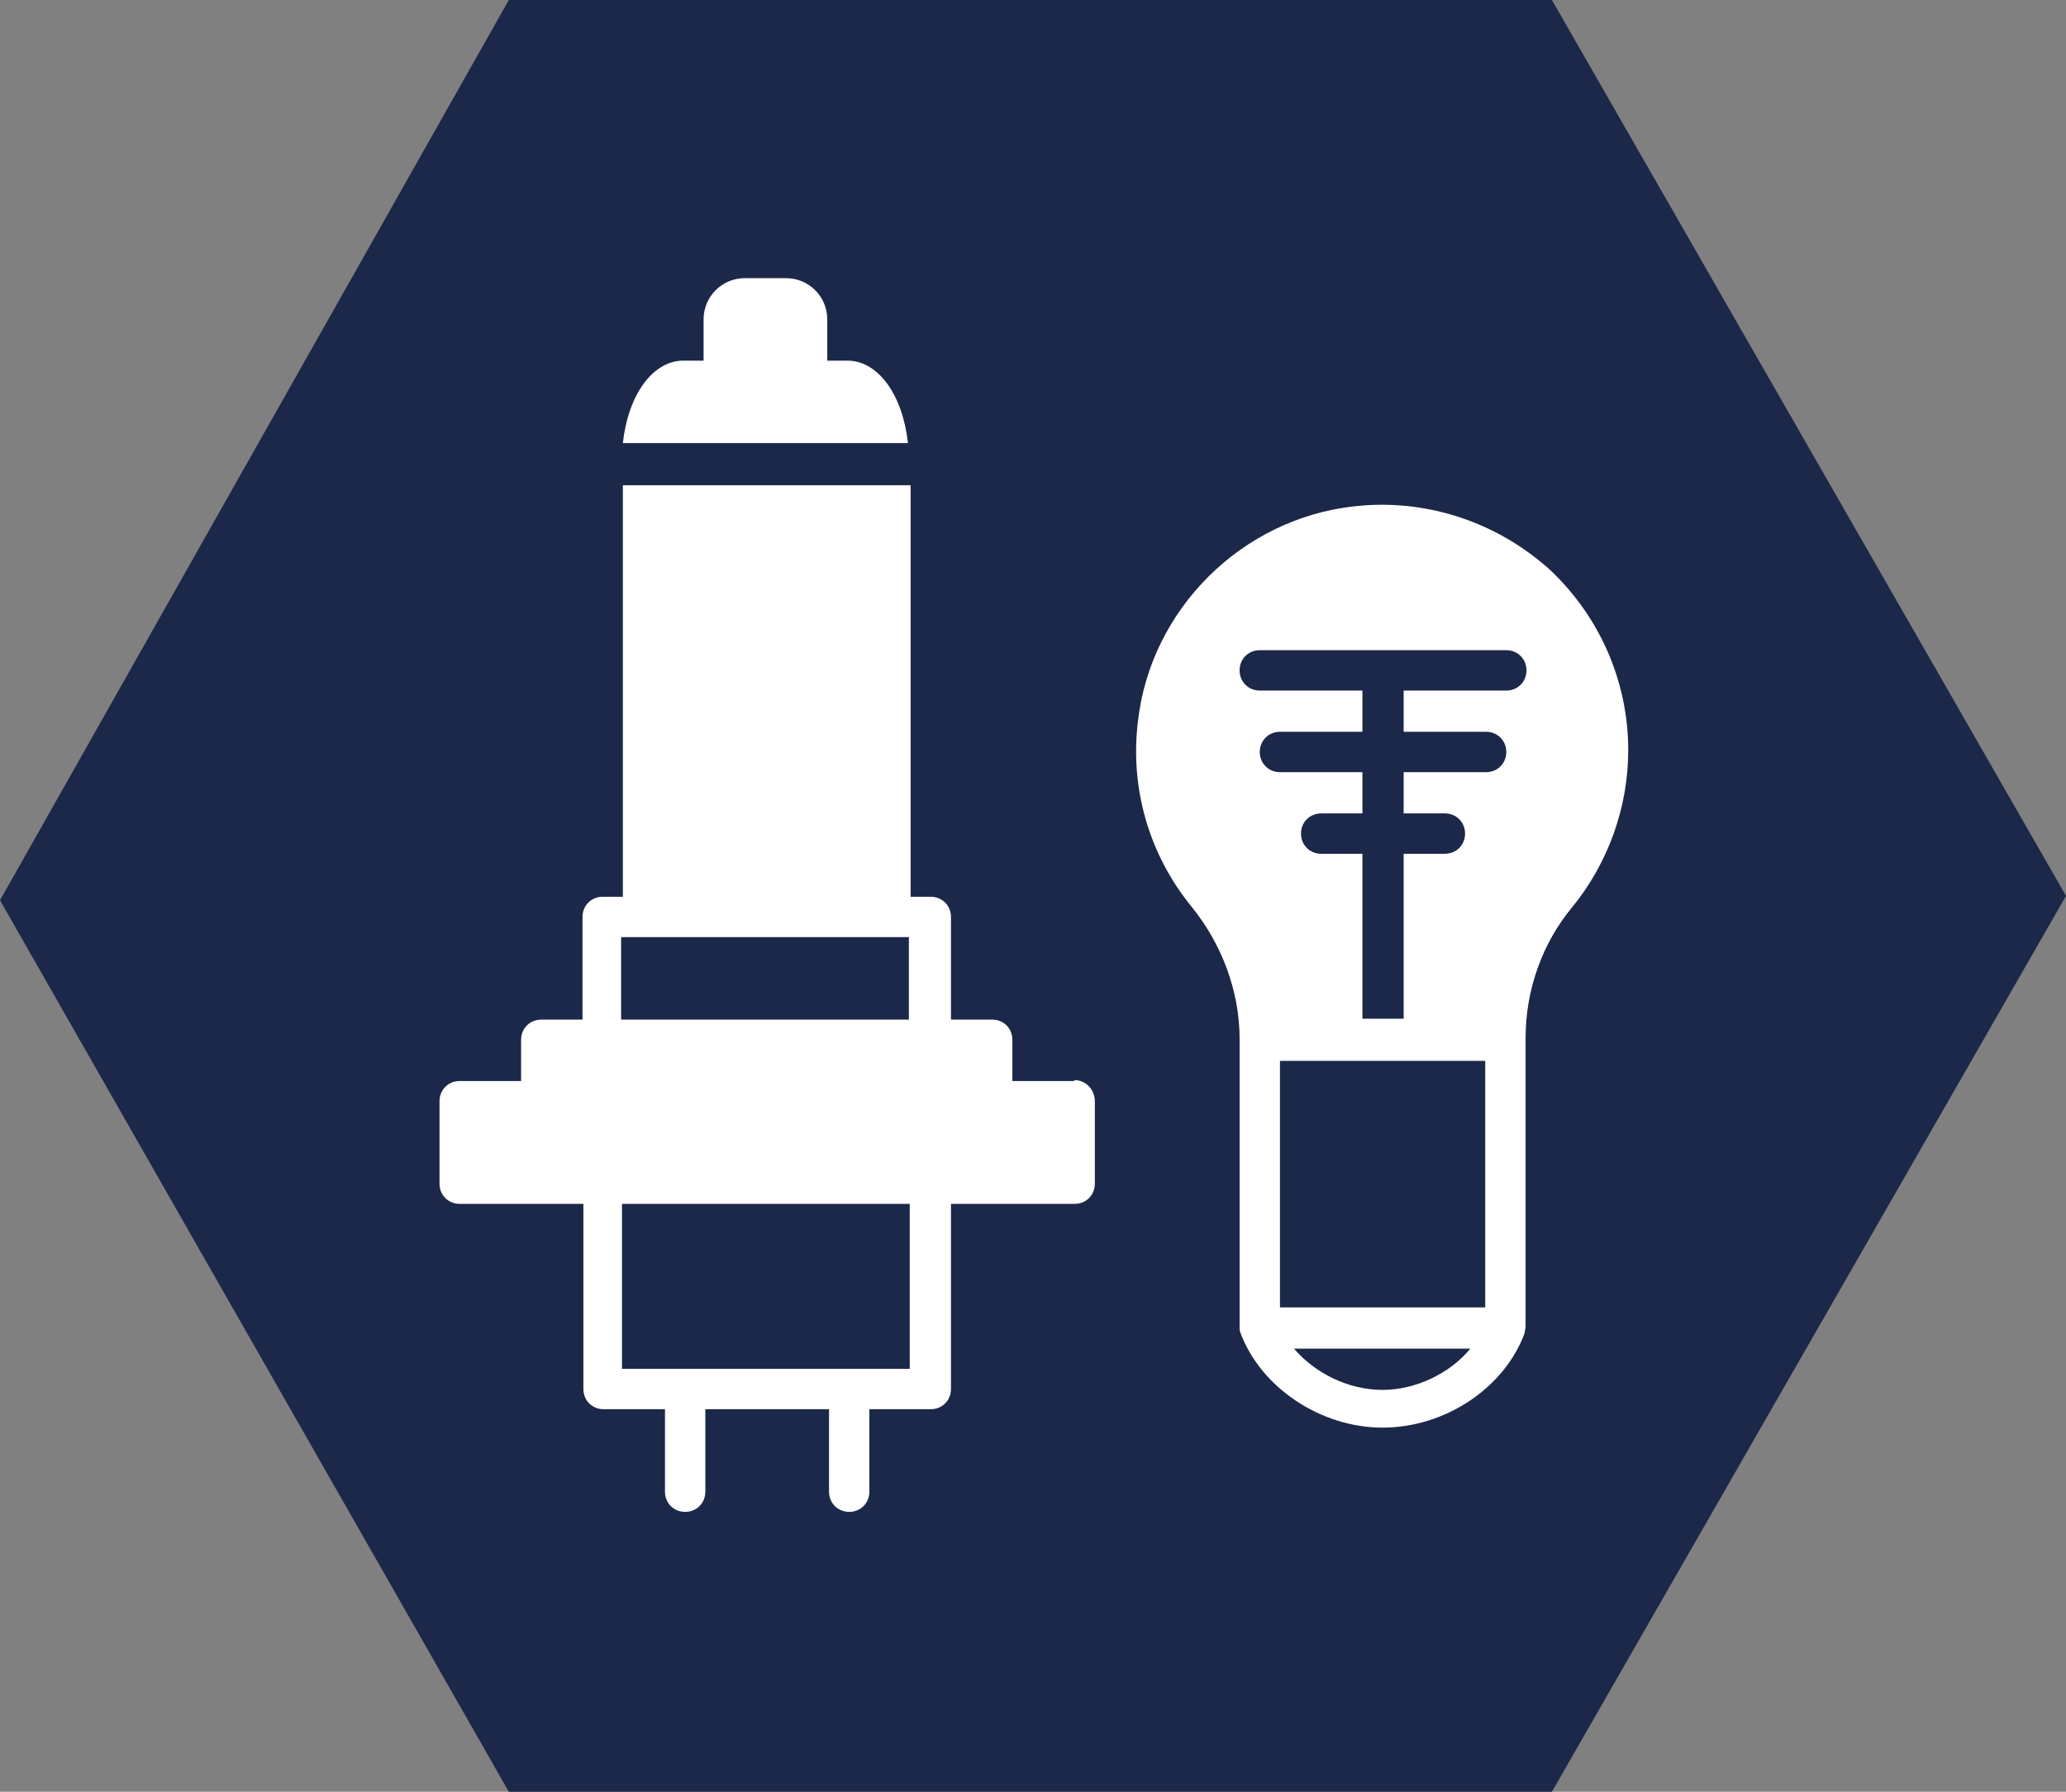
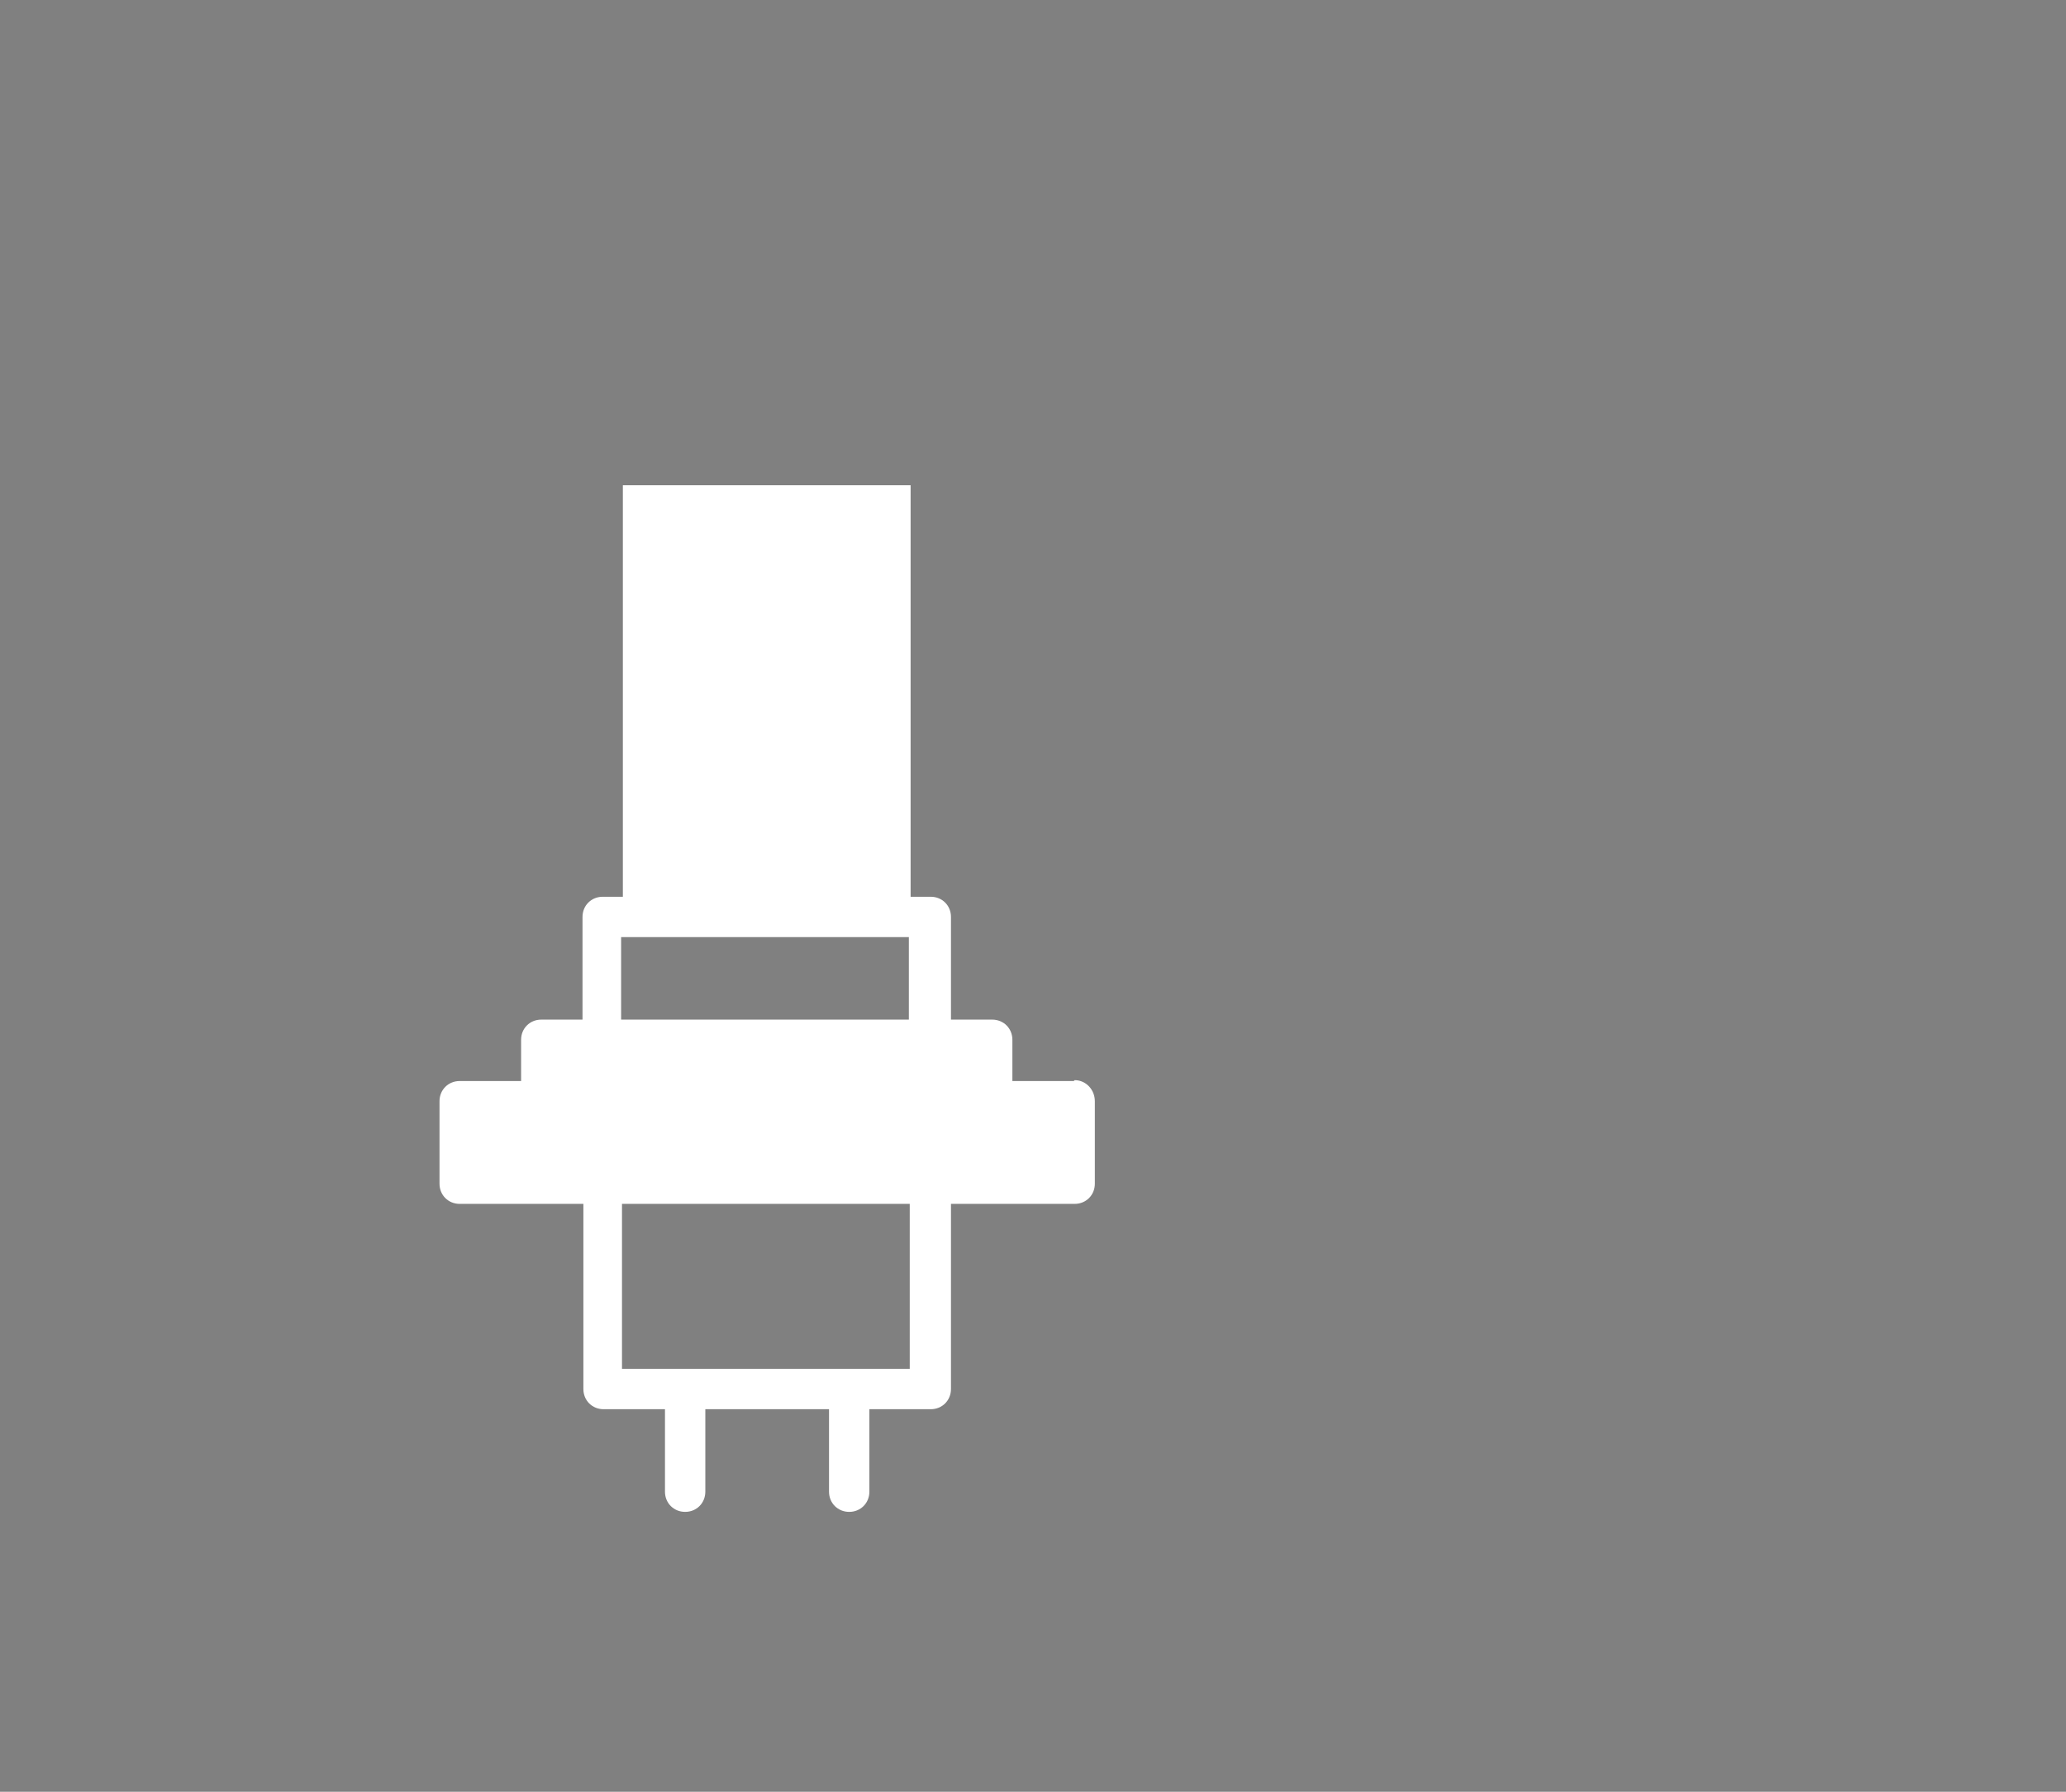
<svg xmlns="http://www.w3.org/2000/svg" id="_Слой_2" data-name="Слой 2" viewBox="0 0 23.55 20.42">
  <rect x="0" y="0" width="23.55" height="20.42" fill="#808080" stroke="none" />
  <defs>
    <style>
      .cls-1 {
        fill: #fff;
      }

      .cls-2 {
        fill: #1c2849;
      }
    </style>
  </defs>
  <g id="_Слой_1-2" data-name="Слой 1">
    <g>
-       <polygon class="cls-2" points="17.69 20.42 5.8 20.42 0 10.26 5.8 0 17.69 0 23.55 10.21 17.69 20.42" />
      <g>
        <path class="cls-1" d="M12.24,12.32h-.7v-.47c0-.13-.1-.23-.23-.23h-.47v-1.17c0-.13-.1-.23-.23-.23h-.23v-4.69h-3.28v4.69h-.23c-.13,0-.23.1-.23.23v1.17h-.47c-.13,0-.23.1-.23.23v.47h-.7c-.13,0-.23.1-.23.23v.94c0,.13.1.23.23.23h1.41v2.11c0,.13.1.23.23.23h.7v.94c0,.13.1.23.23.23s.23-.1.23-.23v-.94h1.41v.94c0,.13.1.23.23.23s.23-.1.23-.23v-.94h.7c.13,0,.23-.1.23-.23v-2.11h1.41c.13,0,.23-.1.23-.23v-.94c0-.13-.1-.24-.23-.24ZM7.08,10.68h3.28v.94h-3.28v-.94ZM10.37,15.6h-3.28v-1.88h3.28v1.88Z" />
-         <path class="cls-1" d="M17.64,6.47c-.6-.53-1.4-.79-2.2-.7-1.29.14-2.33,1.18-2.47,2.46-.09.76.13,1.51.61,2.1.35.43.55.97.55,1.51v3.28s0,0,0,0c0,.02,0,.05.01.07,0,0,0,0,0,0s0,0,0,0c.23.62.91,1.08,1.62,1.08s1.39-.45,1.62-1.08c0,0,0,0,0,0,0,0,0,0,0,0,0-.02.01-.05.01-.07,0,0,0,0,0,0v-3.29c0-.55.19-1.08.53-1.49.41-.5.64-1.14.64-1.79,0-.8-.34-1.56-.94-2.1ZM15.76,15.84c-.39,0-.77-.19-1.01-.47h2.01c-.23.28-.62.47-1,.47ZM16.93,14.9h-2.34v-2.81h2.34v2.81ZM17.17,7.87h-1.17v.47h.94c.13,0,.23.1.23.23s-.1.23-.23.23h-.94v.47h.47c.13,0,.23.1.23.23s-.1.23-.23.23h-.47v1.88h-.47v-1.88h-.47c-.13,0-.23-.1-.23-.23s.1-.23.23-.23h.47v-.47h-.94c-.13,0-.23-.1-.23-.23s.1-.23.23-.23h.94v-.47h-1.17c-.13,0-.23-.1-.23-.23s.1-.23.23-.23h2.81c.13,0,.23.1.23.23,0,.13-.1.23-.23.23Z" />
-         <path class="cls-1" d="M9.66,4.11h-.23v-.47c0-.26-.21-.47-.47-.47h-.47c-.26,0-.47.21-.47.47v.47h-.23c-.35,0-.63.39-.69.94h3.25c-.06-.55-.34-.94-.69-.94Z" />
      </g>
    </g>
  </g>
</svg>